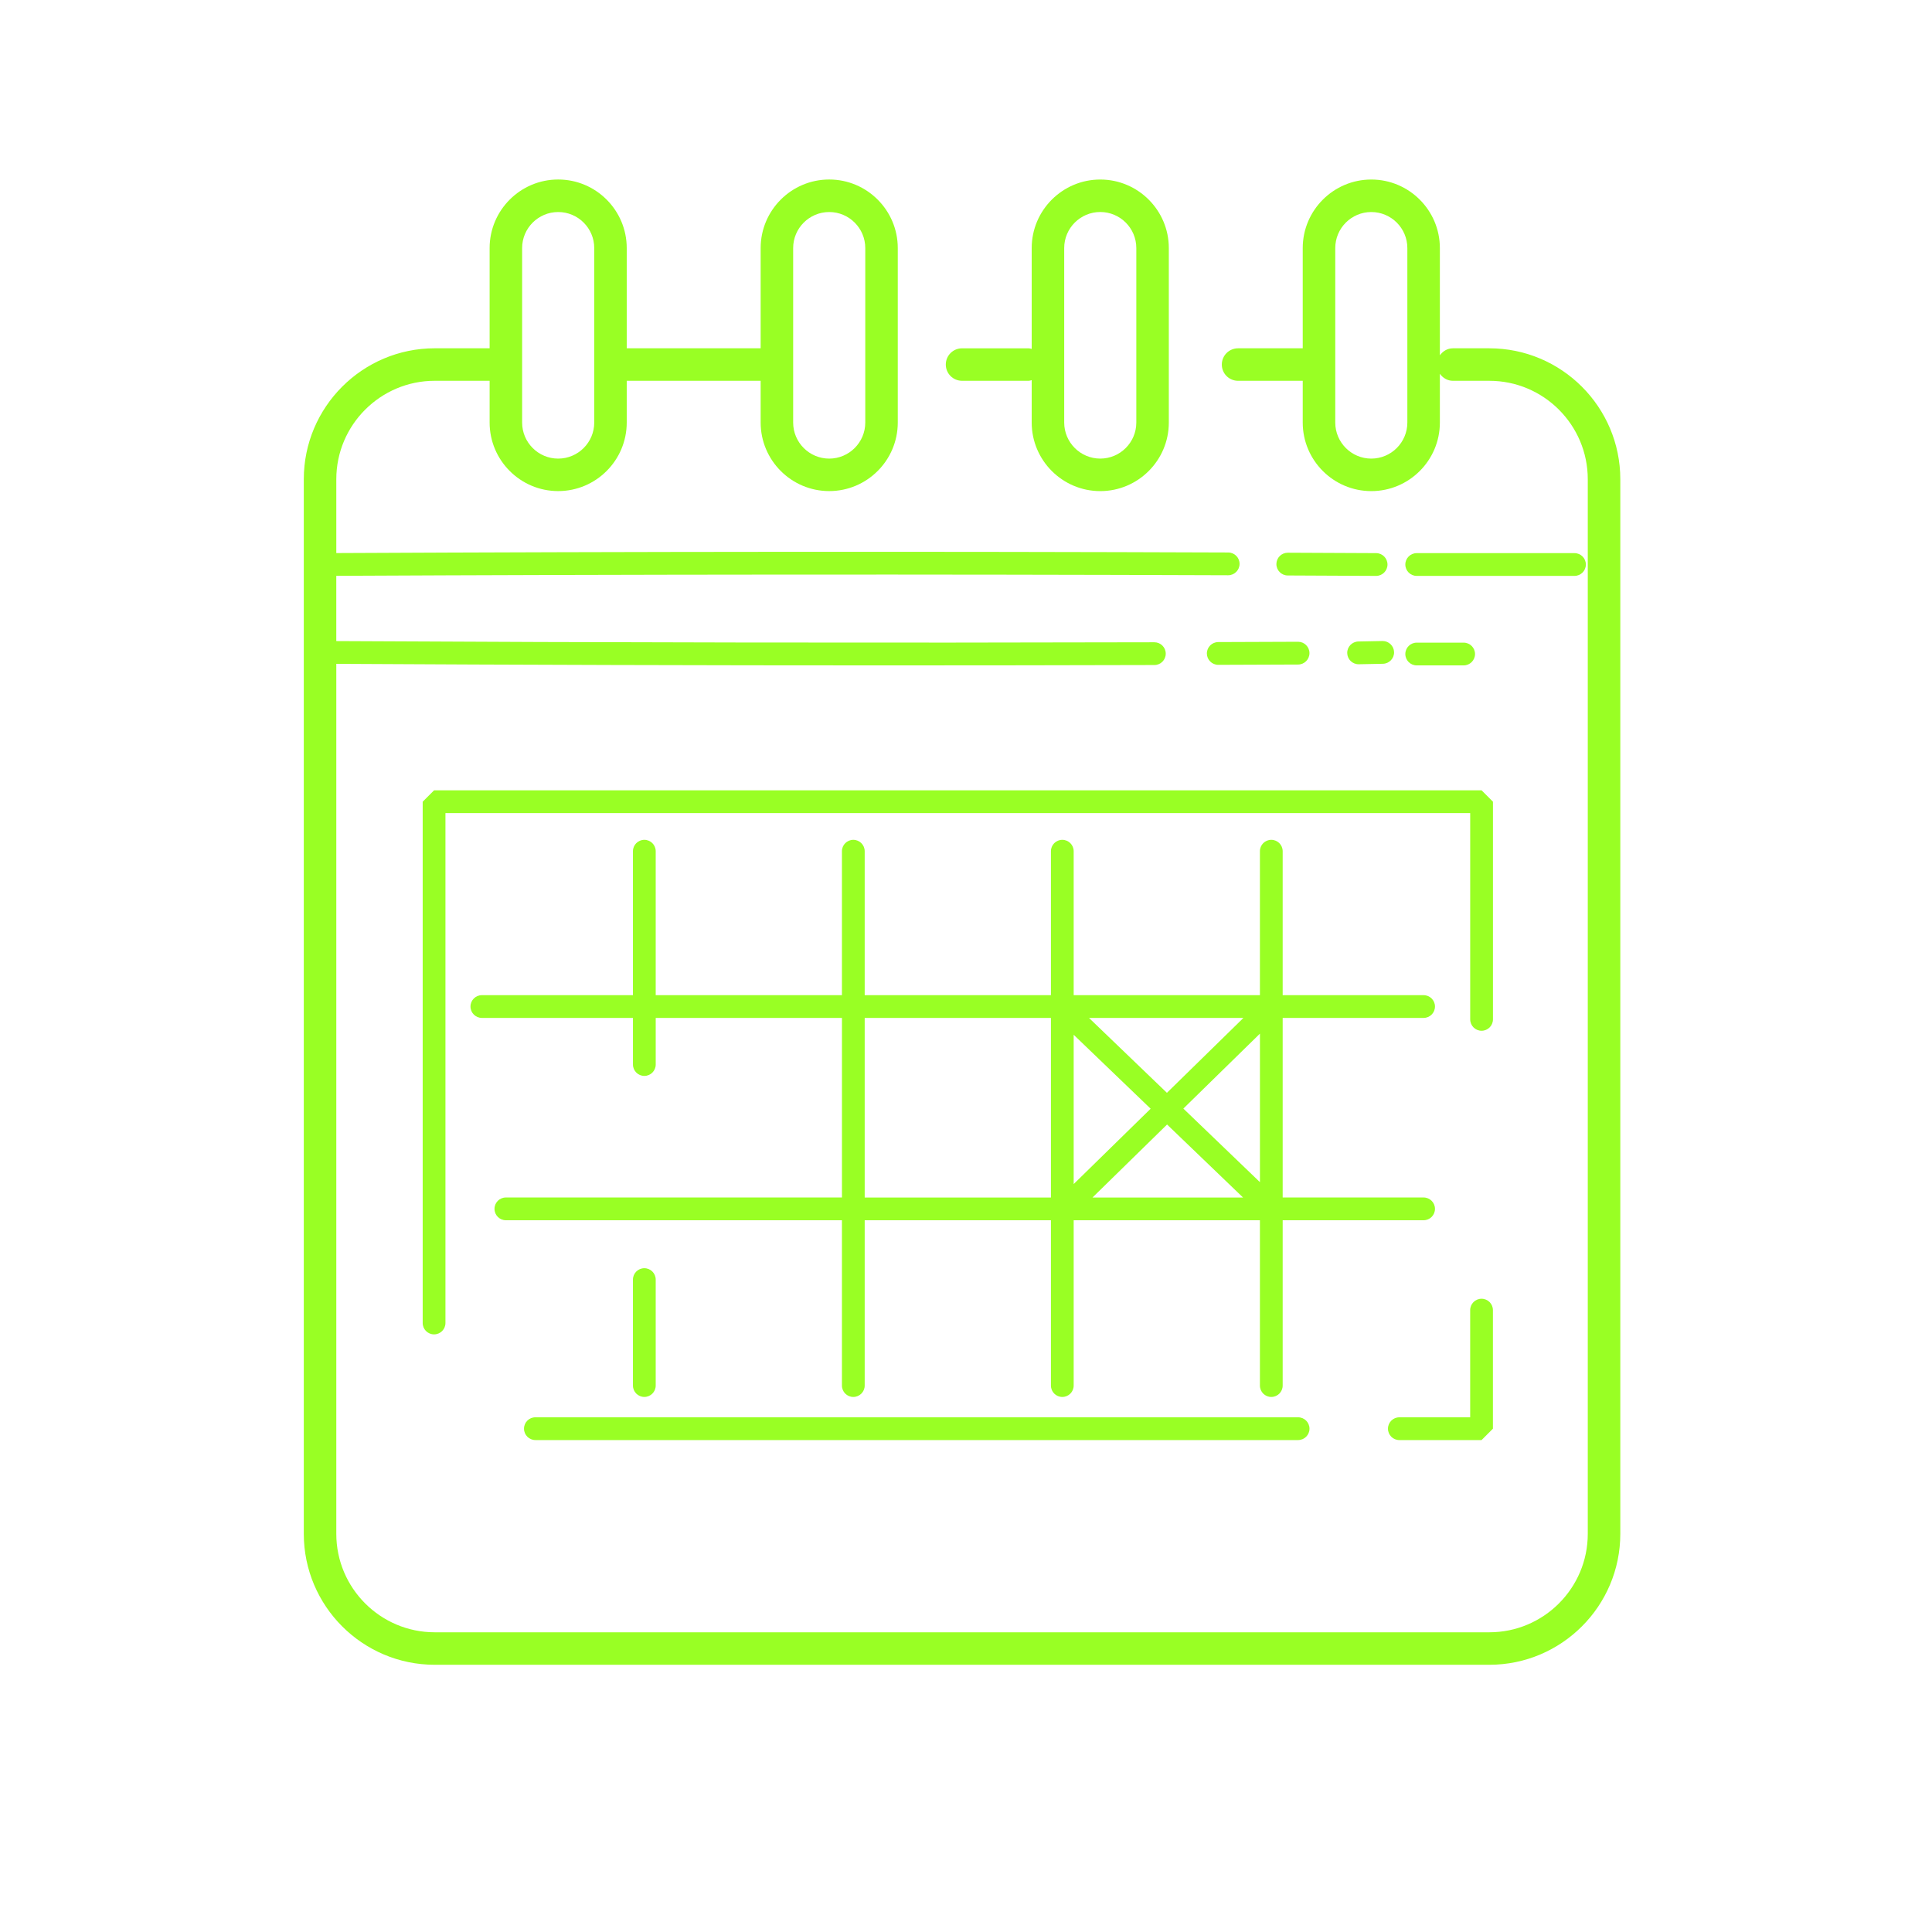
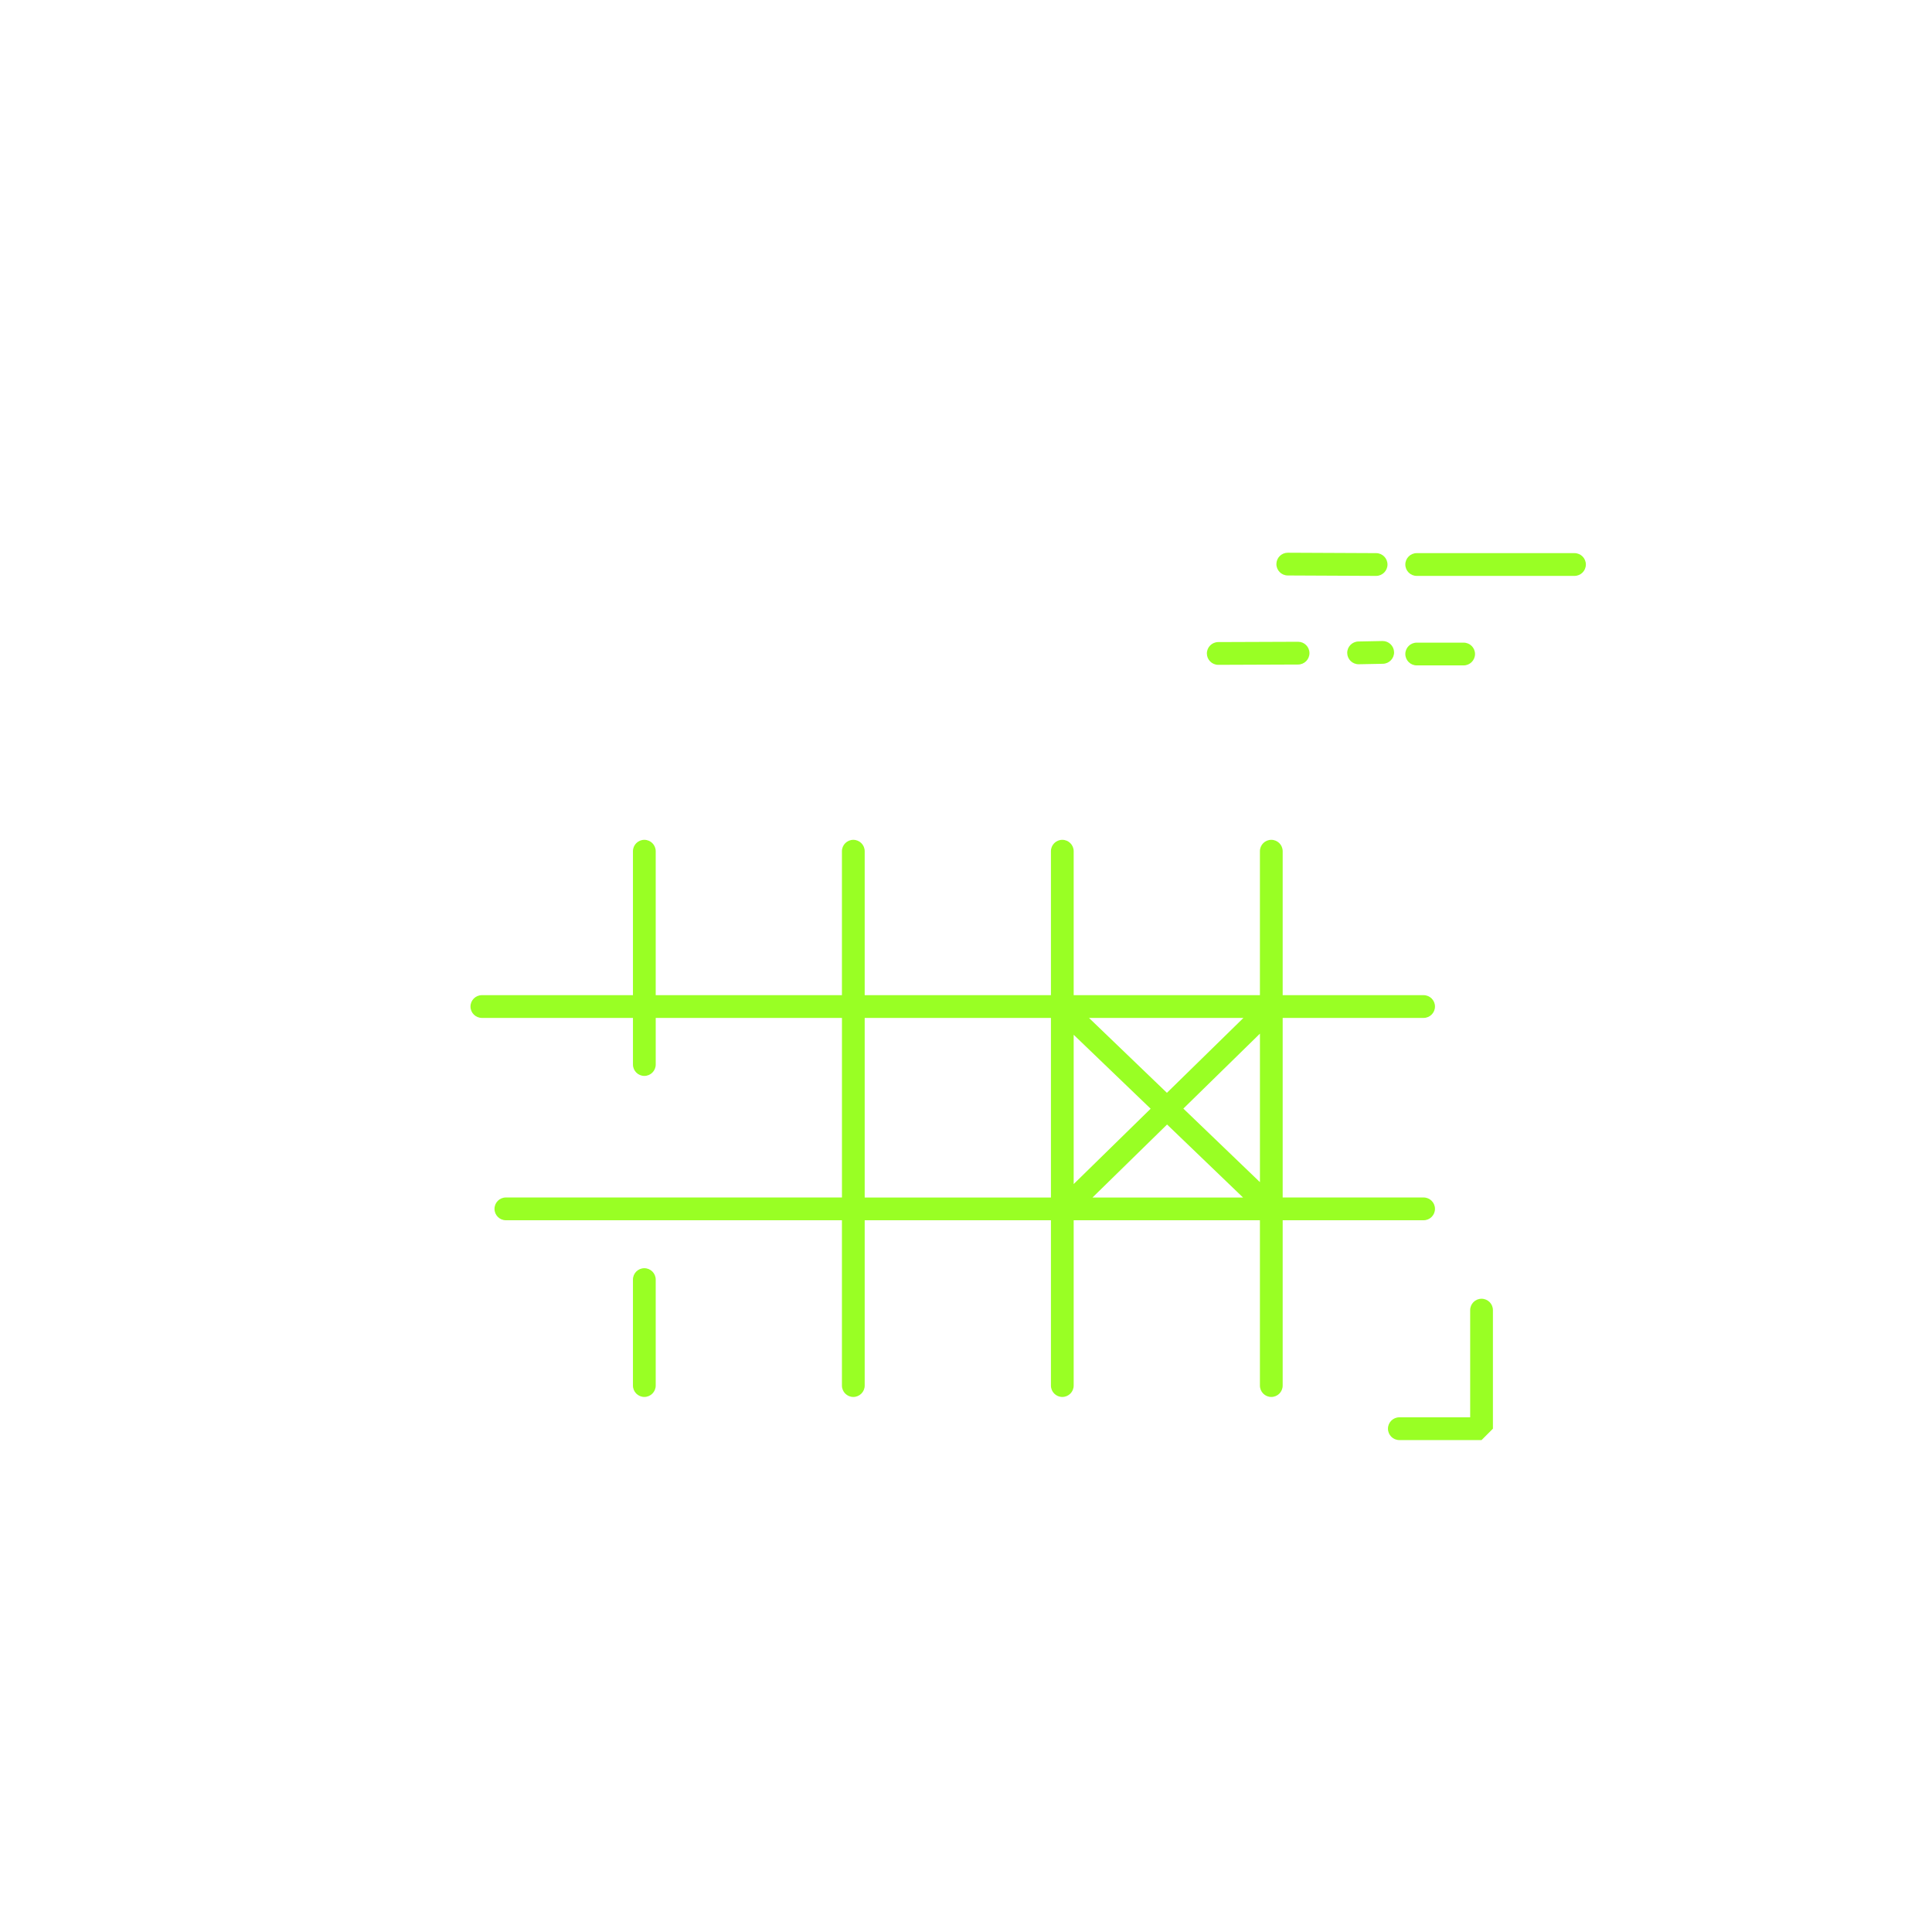
<svg xmlns="http://www.w3.org/2000/svg" width="147" height="147" viewBox="0 0 147 147" fill="none">
-   <path d="M113.32 26.501H110.547C110.131 26.501 109.78 26.721 109.555 27.036V18.876C109.555 16 107.214 13.66 104.337 13.66C101.461 13.66 99.121 16 99.121 18.876V26.501H94.2C93.516 26.501 92.964 27.054 92.964 27.738C92.964 28.422 93.516 28.974 94.2 28.974H99.121V32.151C99.121 35.027 101.461 37.367 104.337 37.367C107.215 37.367 109.555 35.027 109.555 32.151V28.44C109.78 28.756 110.131 28.974 110.547 28.974H113.32C117.451 28.974 120.809 32.334 120.809 36.465V116.706C120.809 120.837 117.451 124.196 113.32 124.196H33.077C28.948 124.196 25.588 120.836 25.588 116.706V50.51C39.518 50.587 53.567 50.628 67.576 50.628C74.345 50.628 81.108 50.618 87.836 50.6C88.315 50.599 88.7 50.21 88.698 49.731C88.697 49.254 88.31 48.868 87.833 48.868H87.829C67.179 48.923 46.245 48.892 25.587 48.778V43.813C48.205 43.703 71.029 43.687 93.444 43.769H93.447C93.924 43.769 94.313 43.383 94.315 42.906C94.316 42.427 93.931 42.039 93.452 42.037C71.034 41.955 48.206 41.971 25.588 42.081V36.463C25.588 32.333 28.948 28.973 33.077 28.973H37.246C37.249 28.973 37.251 28.971 37.254 28.971V32.149C37.254 35.025 39.594 37.365 42.47 37.365C45.346 37.365 47.686 35.025 47.686 32.149V28.973H57.876V32.149C57.876 35.025 60.216 37.365 63.093 37.365C65.969 37.365 68.309 35.025 68.309 32.149V18.875C68.309 15.998 65.969 13.658 63.093 13.658C60.216 13.658 57.876 15.998 57.876 18.875V26.5H47.686V18.875C47.686 15.998 45.346 13.658 42.47 13.658C39.594 13.658 37.254 15.998 37.254 18.875V26.501C37.251 26.501 37.247 26.5 37.246 26.5H33.077C27.584 26.5 23.115 30.968 23.115 36.463V116.705C23.115 122.198 27.584 126.668 33.077 126.668H113.32C118.814 126.668 123.284 122.198 123.284 116.705V36.465C123.284 30.97 118.812 26.501 113.32 26.501ZM107.081 32.151C107.081 33.662 105.849 34.894 104.337 34.894C102.825 34.894 101.596 33.662 101.596 32.151V18.876C101.596 17.363 102.825 16.133 104.337 16.133C105.851 16.133 107.081 17.363 107.081 18.876V32.151ZM60.349 18.876C60.349 17.363 61.579 16.133 63.093 16.133C64.604 16.133 65.836 17.363 65.836 18.876V32.151C65.836 33.662 64.604 34.894 63.093 34.894C61.579 34.894 60.349 33.662 60.349 32.151V18.876V18.876ZM39.727 18.876C39.727 17.363 40.956 16.133 42.47 16.133C43.984 16.133 45.214 17.363 45.214 18.876V32.151C45.214 33.662 43.984 34.894 42.47 34.894C40.956 34.894 39.727 33.662 39.727 32.151V18.876Z" fill="#99FF24" />
-   <path d="M73.199 28.973H78.258C78.343 28.973 78.419 28.942 78.499 28.925V32.151C78.499 35.027 80.839 37.367 83.716 37.367C86.592 37.367 88.932 35.027 88.932 32.151V18.876C88.932 16 86.592 13.66 83.716 13.66C80.839 13.66 78.499 16 78.499 18.876V26.549C78.419 26.533 78.343 26.502 78.258 26.502H73.199C72.516 26.502 71.963 27.054 71.963 27.738C71.963 28.42 72.516 28.973 73.199 28.973ZM80.972 18.875C80.972 17.361 82.202 16.131 83.716 16.131C85.229 16.131 86.459 17.361 86.459 18.875V32.149C86.459 33.661 85.229 34.893 83.716 34.893C82.202 34.893 80.972 33.661 80.972 32.149V18.875Z" fill="#99FF24" />
  <path d="M107.793 43.818H119.798C120.277 43.818 120.664 43.429 120.664 42.952C120.664 42.473 120.277 42.086 119.798 42.086H107.793C107.314 42.086 106.927 42.475 106.927 42.952C106.927 43.429 107.314 43.818 107.793 43.818Z" fill="#99FF24" />
  <path d="M104.71 42.086L97.986 42.055H97.983C97.507 42.055 97.119 42.44 97.117 42.917C97.116 43.396 97.501 43.785 97.98 43.786L104.7 43.818H104.705C105.18 43.818 105.567 43.434 105.57 42.957C105.572 42.478 105.187 42.089 104.71 42.086Z" fill="#99FF24" />
  <path d="M107.793 50.628H111.364C111.843 50.628 112.23 50.239 112.23 49.762C112.23 49.285 111.843 48.897 111.364 48.897H107.793C107.314 48.897 106.927 49.285 106.927 49.762C106.927 50.239 107.314 50.628 107.793 50.628Z" fill="#99FF24" />
  <path d="M105.202 48.773H105.184L103.355 48.809C102.877 48.818 102.496 49.213 102.506 49.69C102.514 50.162 102.9 50.541 103.372 50.541H103.388L105.223 50.505C105.7 50.495 106.081 50.098 106.071 49.621C106.058 49.149 105.673 48.773 105.202 48.773Z" fill="#99FF24" />
  <path d="M91.827 49.722C91.829 50.199 92.216 50.585 92.693 50.585H92.696L98.77 50.562C99.249 50.56 99.634 50.17 99.633 49.693C99.631 49.215 99.244 48.83 98.767 48.83H98.765L92.691 48.853C92.211 48.856 91.826 49.245 91.827 49.722Z" fill="#99FF24" />
-   <path d="M32.161 61V100.663C32.161 101.142 32.55 101.529 33.027 101.529C33.506 101.529 33.893 101.142 33.893 100.663V61.866H111.863V77.561C111.863 78.04 112.25 78.427 112.729 78.427C113.208 78.427 113.595 78.038 113.595 77.561V60.999L112.729 60.133H33.027L32.161 61Z" fill="#99FF24" />
-   <path d="M39.87 108.704C39.87 109.183 40.259 109.57 40.736 109.57H98.769C99.248 109.57 99.635 109.183 99.635 108.704C99.635 108.225 99.246 107.838 98.769 107.838H40.736C40.257 107.838 39.87 108.225 39.87 108.704Z" fill="#99FF24" />
  <path d="M106.472 109.571H112.727L113.592 108.705V99.684C113.592 99.205 113.205 98.818 112.727 98.818C112.248 98.818 111.861 99.205 111.861 99.684V107.839H106.472C105.993 107.839 105.606 108.226 105.606 108.705C105.606 109.184 105.993 109.571 106.472 109.571Z" fill="#99FF24" />
  <path d="M49.891 105.423V97.36C49.891 96.881 49.502 96.494 49.025 96.494C48.548 96.494 48.159 96.881 48.159 97.36V105.423C48.159 105.902 48.548 106.289 49.025 106.289C49.502 106.289 49.891 105.902 49.891 105.423Z" fill="#99FF24" />
  <path d="M109.183 91.979C109.183 91.5 108.796 91.113 108.317 91.113H97.595V77.45H108.317C108.796 77.45 109.183 77.062 109.183 76.584C109.183 76.107 108.796 75.719 108.317 75.719H97.595V64.766C97.595 64.287 97.206 63.9 96.729 63.9C96.25 63.9 95.863 64.287 95.863 64.766V75.719H81.693V64.766C81.693 64.287 81.305 63.9 80.827 63.9C80.349 63.9 79.962 64.287 79.962 64.766V75.719H65.792V64.766C65.792 64.287 65.403 63.9 64.926 63.9C64.449 63.9 64.06 64.287 64.06 64.766V75.719H49.891V64.766C49.891 64.287 49.502 63.9 49.025 63.9C48.547 63.9 48.159 64.287 48.159 64.766V75.719H36.664C36.185 75.719 35.798 76.107 35.798 76.584C35.798 77.062 36.187 77.45 36.664 77.45H48.16V80.997C48.16 81.476 48.549 81.863 49.026 81.863C49.504 81.863 49.892 81.476 49.892 80.997V77.45H64.062V91.113H38.49C38.012 91.113 37.625 91.499 37.625 91.979C37.625 92.46 38.013 92.845 38.49 92.845H64.06V105.424C64.06 105.903 64.449 106.29 64.926 106.29C65.403 106.29 65.792 105.903 65.792 105.424V92.845H79.962V105.424C79.962 105.903 80.35 106.29 80.827 106.29C81.306 106.29 81.693 105.903 81.693 105.424V92.845H95.863V105.424C95.863 105.903 96.25 106.29 96.729 106.29C97.208 106.29 97.595 105.903 97.595 105.424V92.845H108.317C108.796 92.845 109.183 92.458 109.183 91.979ZM79.962 91.115H65.792V77.452H79.962V91.115ZM94.607 77.452L88.787 83.149L82.859 77.452H94.607V77.452ZM81.693 78.733L87.549 84.359L81.693 90.092V78.733ZM83.125 91.115L88.799 85.561L94.579 91.115H83.125ZM95.865 89.947L90.038 84.349L95.865 78.646V89.947Z" fill="#99FF24" />
</svg>